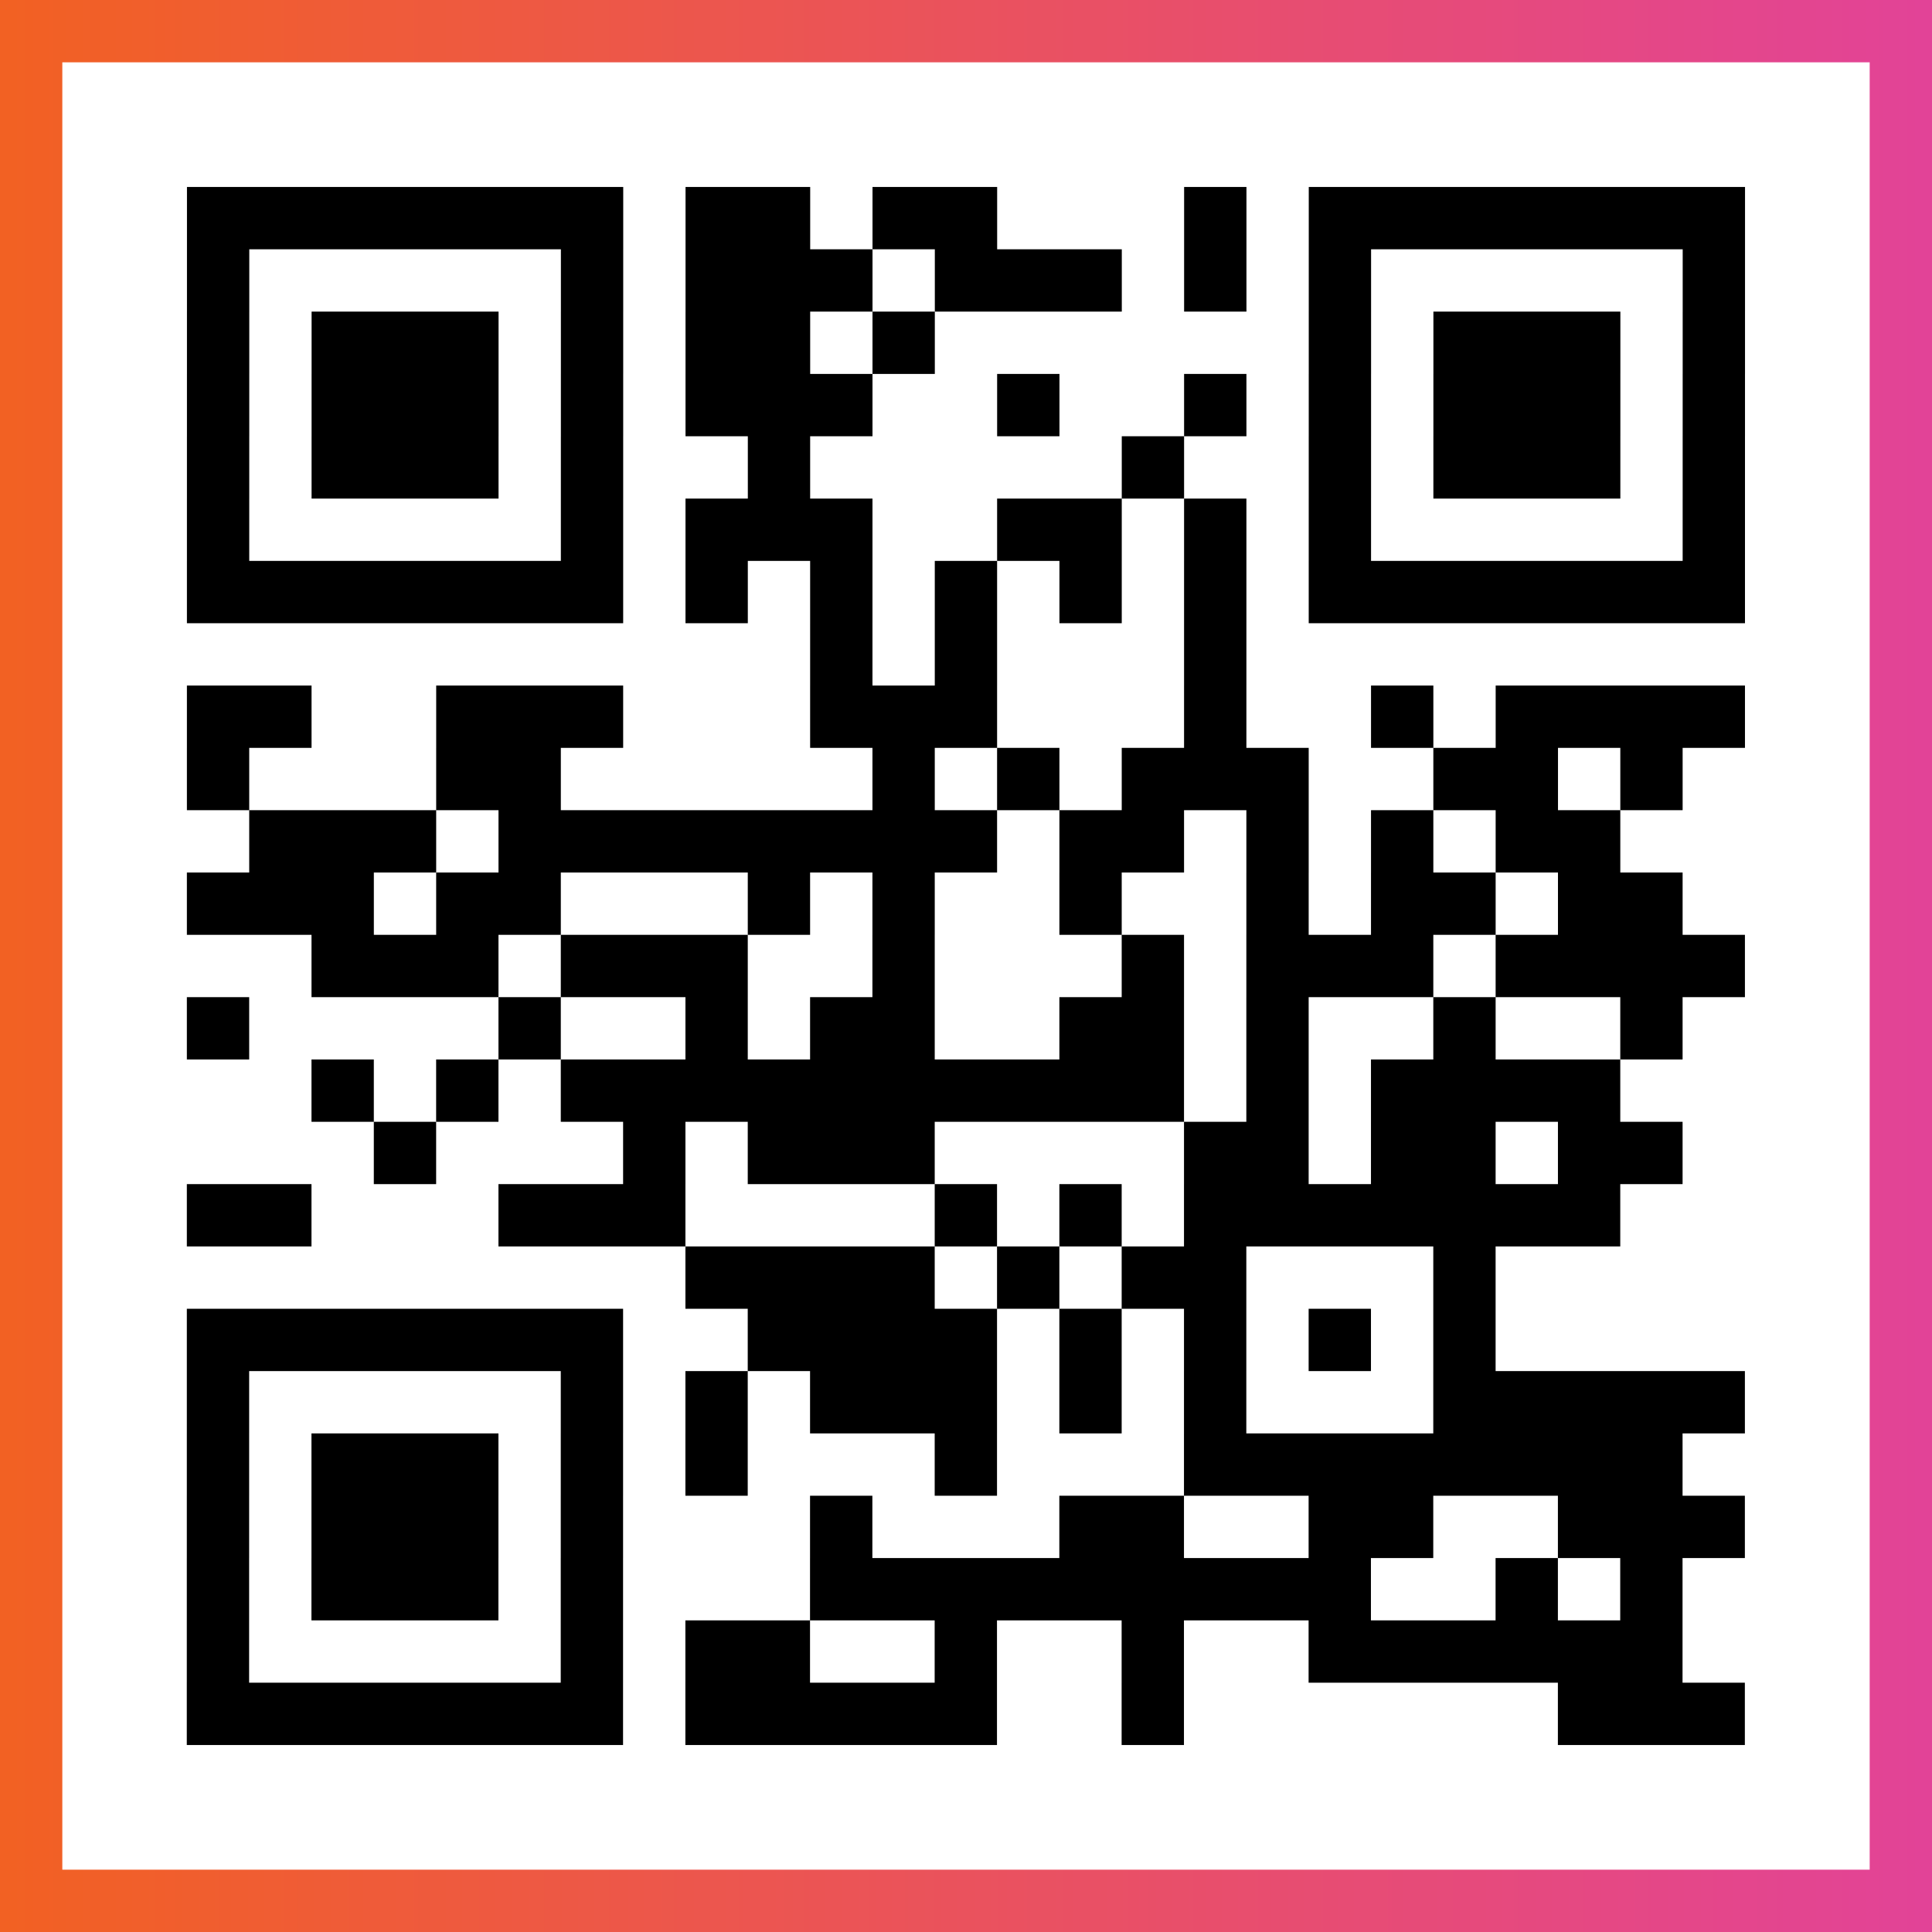
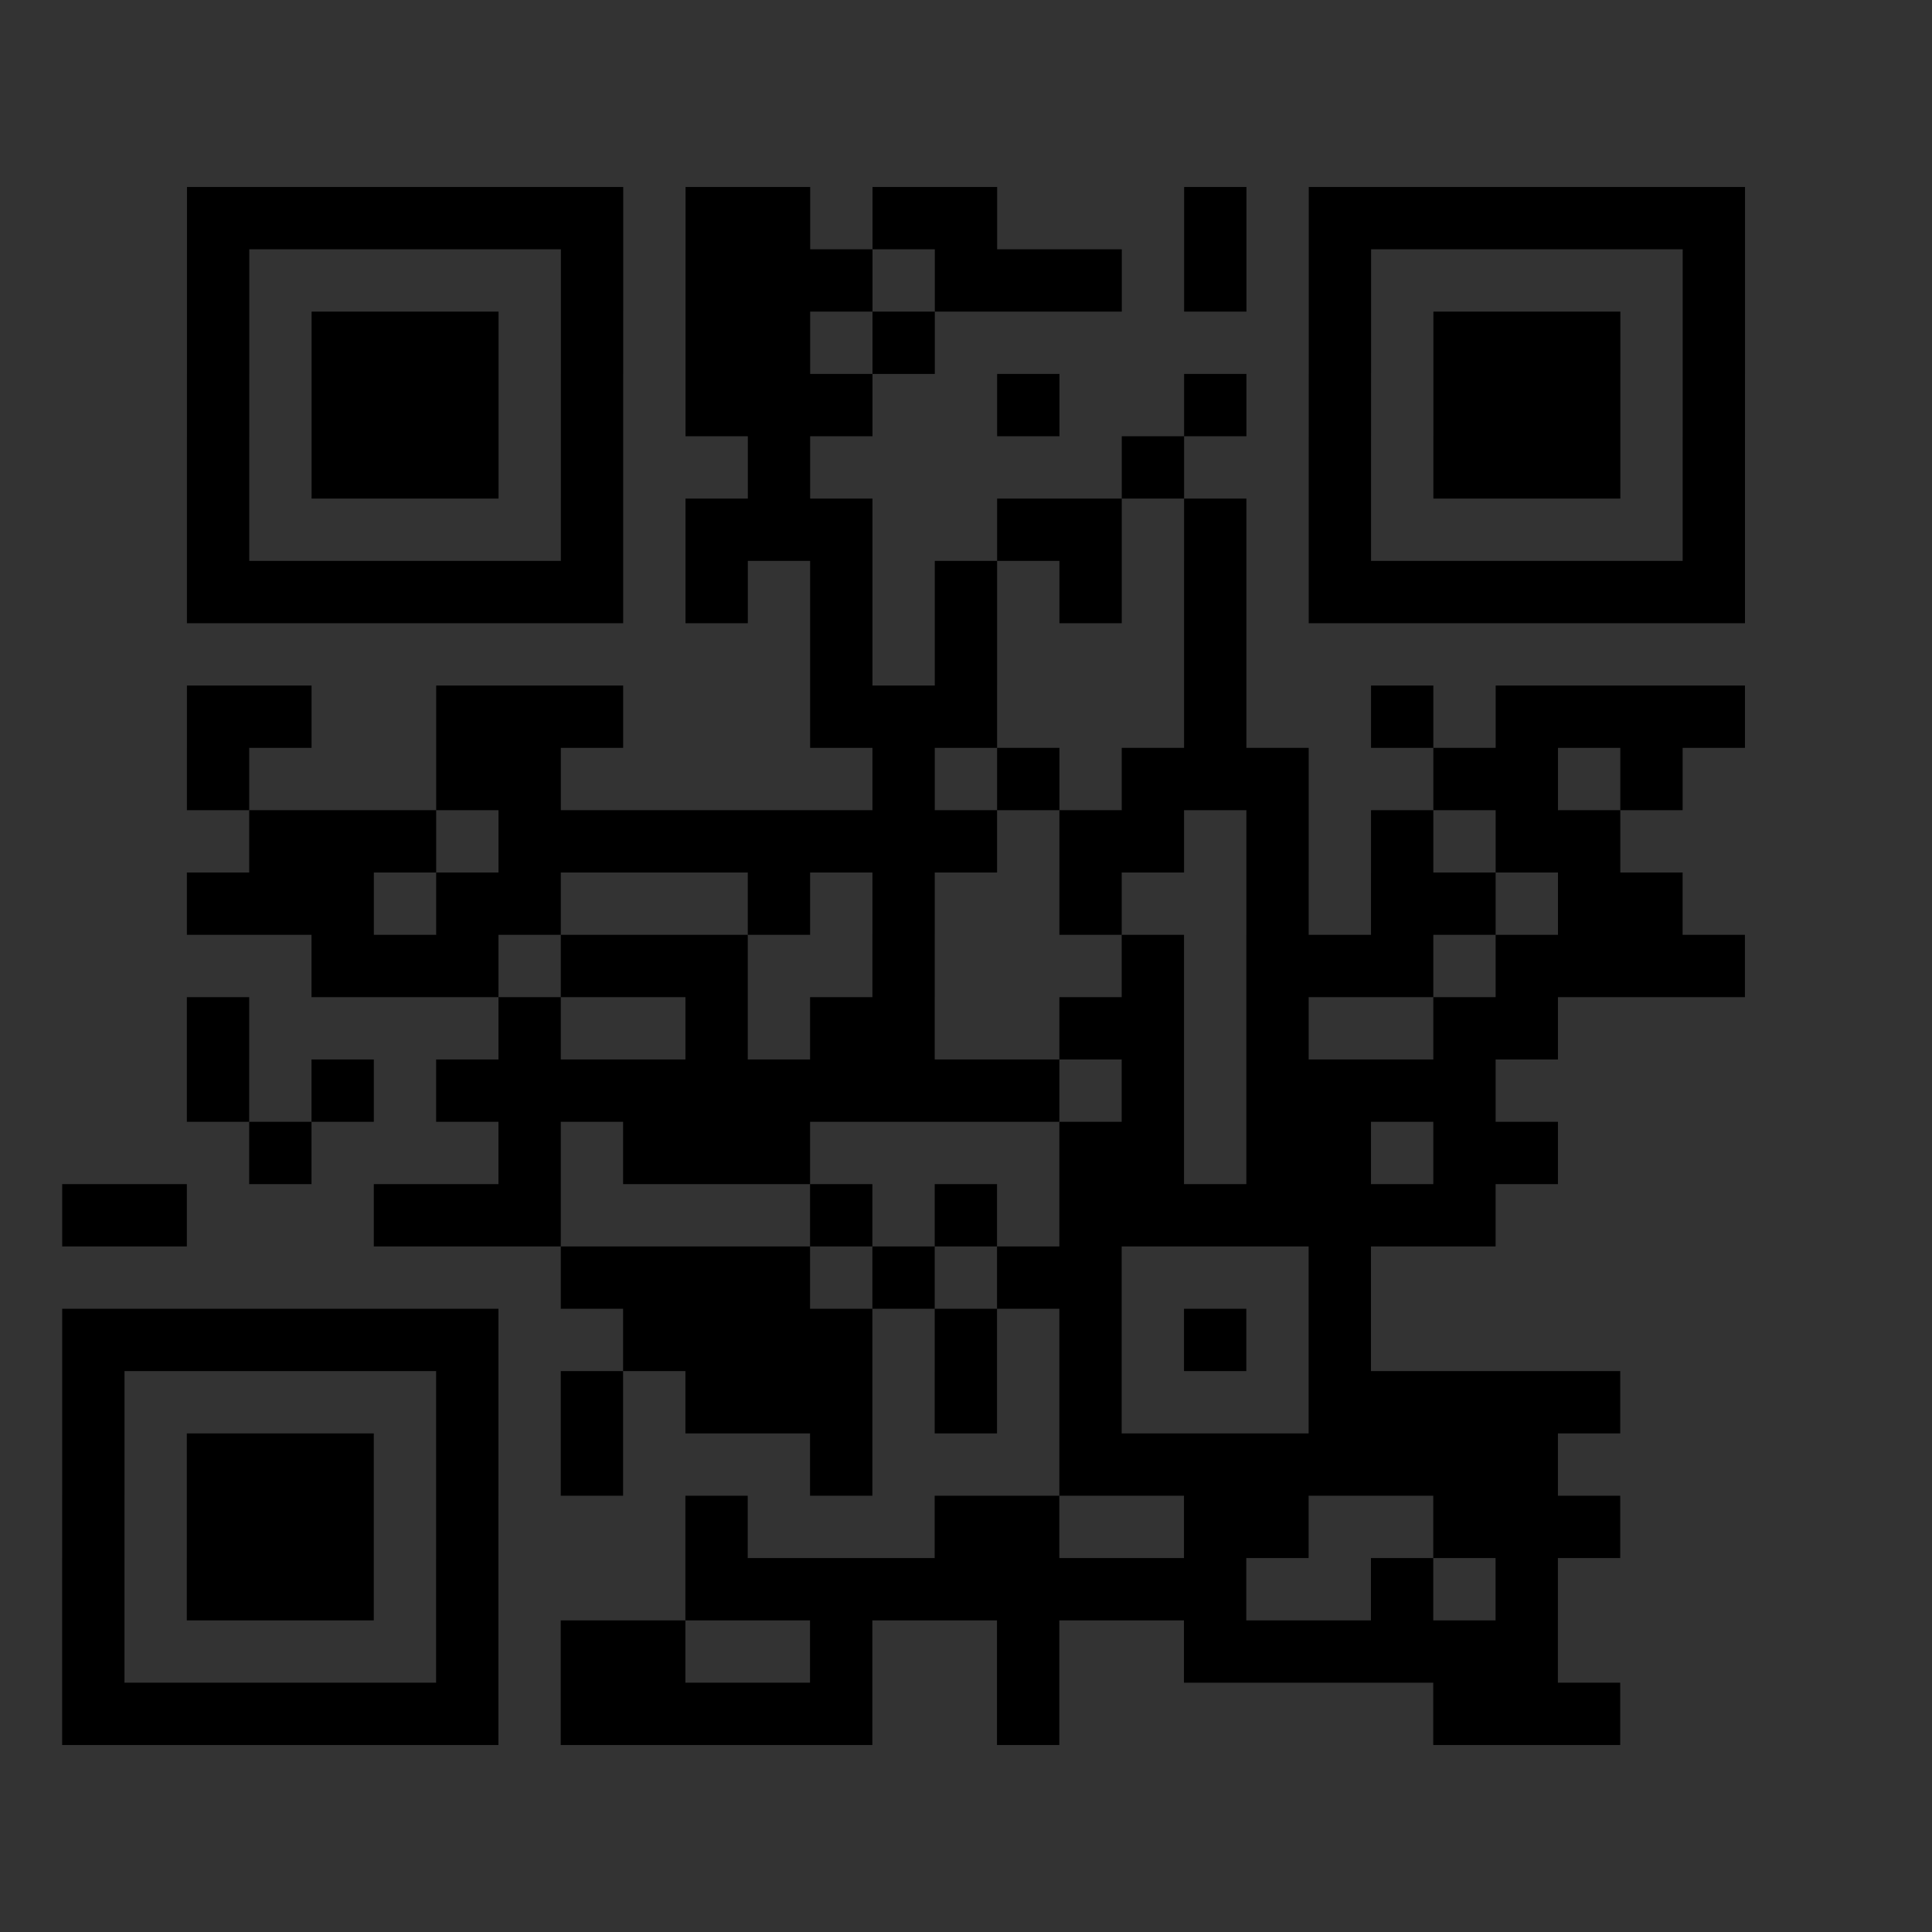
<svg xmlns="http://www.w3.org/2000/svg" viewBox="-1 -1 31 31" width="93" height="93">
  <rect x="-1" y="-1" width="31" height="31" fill="#333333" stroke="none" />
  <defs>
    <linearGradient id="primary">
      <stop class="start" offset="0%" stop-color="#f26122" />
      <stop class="stop" offset="100%" stop-color="#e24398" />
    </linearGradient>
  </defs>
-   <rect x="-1" y="-1" width="31" height="31" fill="url(#primary)" />
-   <rect x="0" y="0" width="29" height="29" fill="#fff" />
-   <path stroke="#000" d="M2 2.5h7m1 0h2m1 0h2m3 0h1m1 0h7m-25 1h1m5 0h1m1 0h3m1 0h3m1 0h1m1 0h1m5 0h1m-25 1h1m1 0h3m1 0h1m1 0h2m1 0h1m6 0h1m1 0h3m1 0h1m-25 1h1m1 0h3m1 0h1m1 0h3m2 0h1m2 0h1m1 0h1m1 0h3m1 0h1m-25 1h1m1 0h3m1 0h1m2 0h1m5 0h1m2 0h1m1 0h3m1 0h1m-25 1h1m5 0h1m1 0h3m2 0h2m1 0h1m1 0h1m5 0h1m-25 1h7m1 0h1m1 0h1m1 0h1m1 0h1m1 0h1m1 0h7m-15 1h1m1 0h1m3 0h1m-17 1h2m2 0h3m3 0h3m3 0h1m2 0h1m1 0h4m-25 1h1m3 0h2m5 0h1m1 0h1m1 0h3m2 0h2m1 0h1m-23 1h3m1 0h8m1 0h2m1 0h1m1 0h1m1 0h2m-23 1h3m1 0h2m3 0h1m1 0h1m2 0h1m2 0h1m1 0h2m1 0h2m-22 1h3m1 0h3m2 0h1m3 0h1m1 0h3m1 0h4m-25 1h1m4 0h1m2 0h1m1 0h2m2 0h2m1 0h1m2 0h1m2 0h1m-22 1h1m1 0h1m1 0h10m1 0h1m1 0h4m-20 1h1m3 0h1m1 0h3m4 0h2m1 0h2m1 0h2m-24 1h2m3 0h3m4 0h1m1 0h1m1 0h7m-15 1h4m1 0h1m1 0h2m3 0h1m-21 1h7m2 0h4m1 0h1m1 0h1m1 0h1m1 0h1m-21 1h1m5 0h1m1 0h1m1 0h3m1 0h1m1 0h1m3 0h5m-25 1h1m1 0h3m1 0h1m1 0h1m3 0h1m3 0h8m-24 1h1m1 0h3m1 0h1m3 0h1m3 0h2m2 0h2m2 0h3m-25 1h1m1 0h3m1 0h1m3 0h9m2 0h1m1 0h1m-24 1h1m5 0h1m1 0h2m2 0h1m2 0h1m2 0h6m-24 1h7m1 0h5m2 0h1m6 0h3" />
+   <path stroke="#000" d="M2 2.5h7m1 0h2m1 0h2m3 0h1m1 0h7m-25 1h1m5 0h1m1 0h3m1 0h3m1 0h1m1 0h1m5 0h1m-25 1h1m1 0h3m1 0h1m1 0h2m1 0h1m6 0h1m1 0h3m1 0h1m-25 1h1m1 0h3m1 0h1m1 0h3m2 0h1m2 0h1m1 0h1m1 0h3m1 0h1m-25 1h1m1 0h3m1 0h1m2 0h1m5 0h1m2 0h1m1 0h3m1 0h1m-25 1h1m5 0h1m1 0h3m2 0h2m1 0h1m1 0h1m5 0h1m-25 1h7m1 0h1m1 0h1m1 0h1m1 0h1m1 0h1m1 0h7m-15 1h1m1 0h1m3 0h1m-17 1h2m2 0h3m3 0h3m3 0h1m2 0h1m1 0h4m-25 1h1m3 0h2m5 0h1m1 0h1m1 0h3m2 0h2m1 0h1m-23 1h3m1 0h8m1 0h2m1 0h1m1 0h1m1 0h2m-23 1h3m1 0h2m3 0h1m1 0h1m2 0h1m2 0h1m1 0h2m1 0h2m-22 1h3m1 0h3m2 0h1m3 0h1m1 0h3m1 0h4m-25 1h1m4 0h1m2 0h1m1 0h2m2 0h2m1 0h1m2 0h1h1m-22 1h1m1 0h1m1 0h10m1 0h1m1 0h4m-20 1h1m3 0h1m1 0h3m4 0h2m1 0h2m1 0h2m-24 1h2m3 0h3m4 0h1m1 0h1m1 0h7m-15 1h4m1 0h1m1 0h2m3 0h1m-21 1h7m2 0h4m1 0h1m1 0h1m1 0h1m1 0h1m-21 1h1m5 0h1m1 0h1m1 0h3m1 0h1m1 0h1m3 0h5m-25 1h1m1 0h3m1 0h1m1 0h1m3 0h1m3 0h8m-24 1h1m1 0h3m1 0h1m3 0h1m3 0h2m2 0h2m2 0h3m-25 1h1m1 0h3m1 0h1m3 0h9m2 0h1m1 0h1m-24 1h1m5 0h1m1 0h2m2 0h1m2 0h1m2 0h6m-24 1h7m1 0h5m2 0h1m6 0h3" />
</svg>